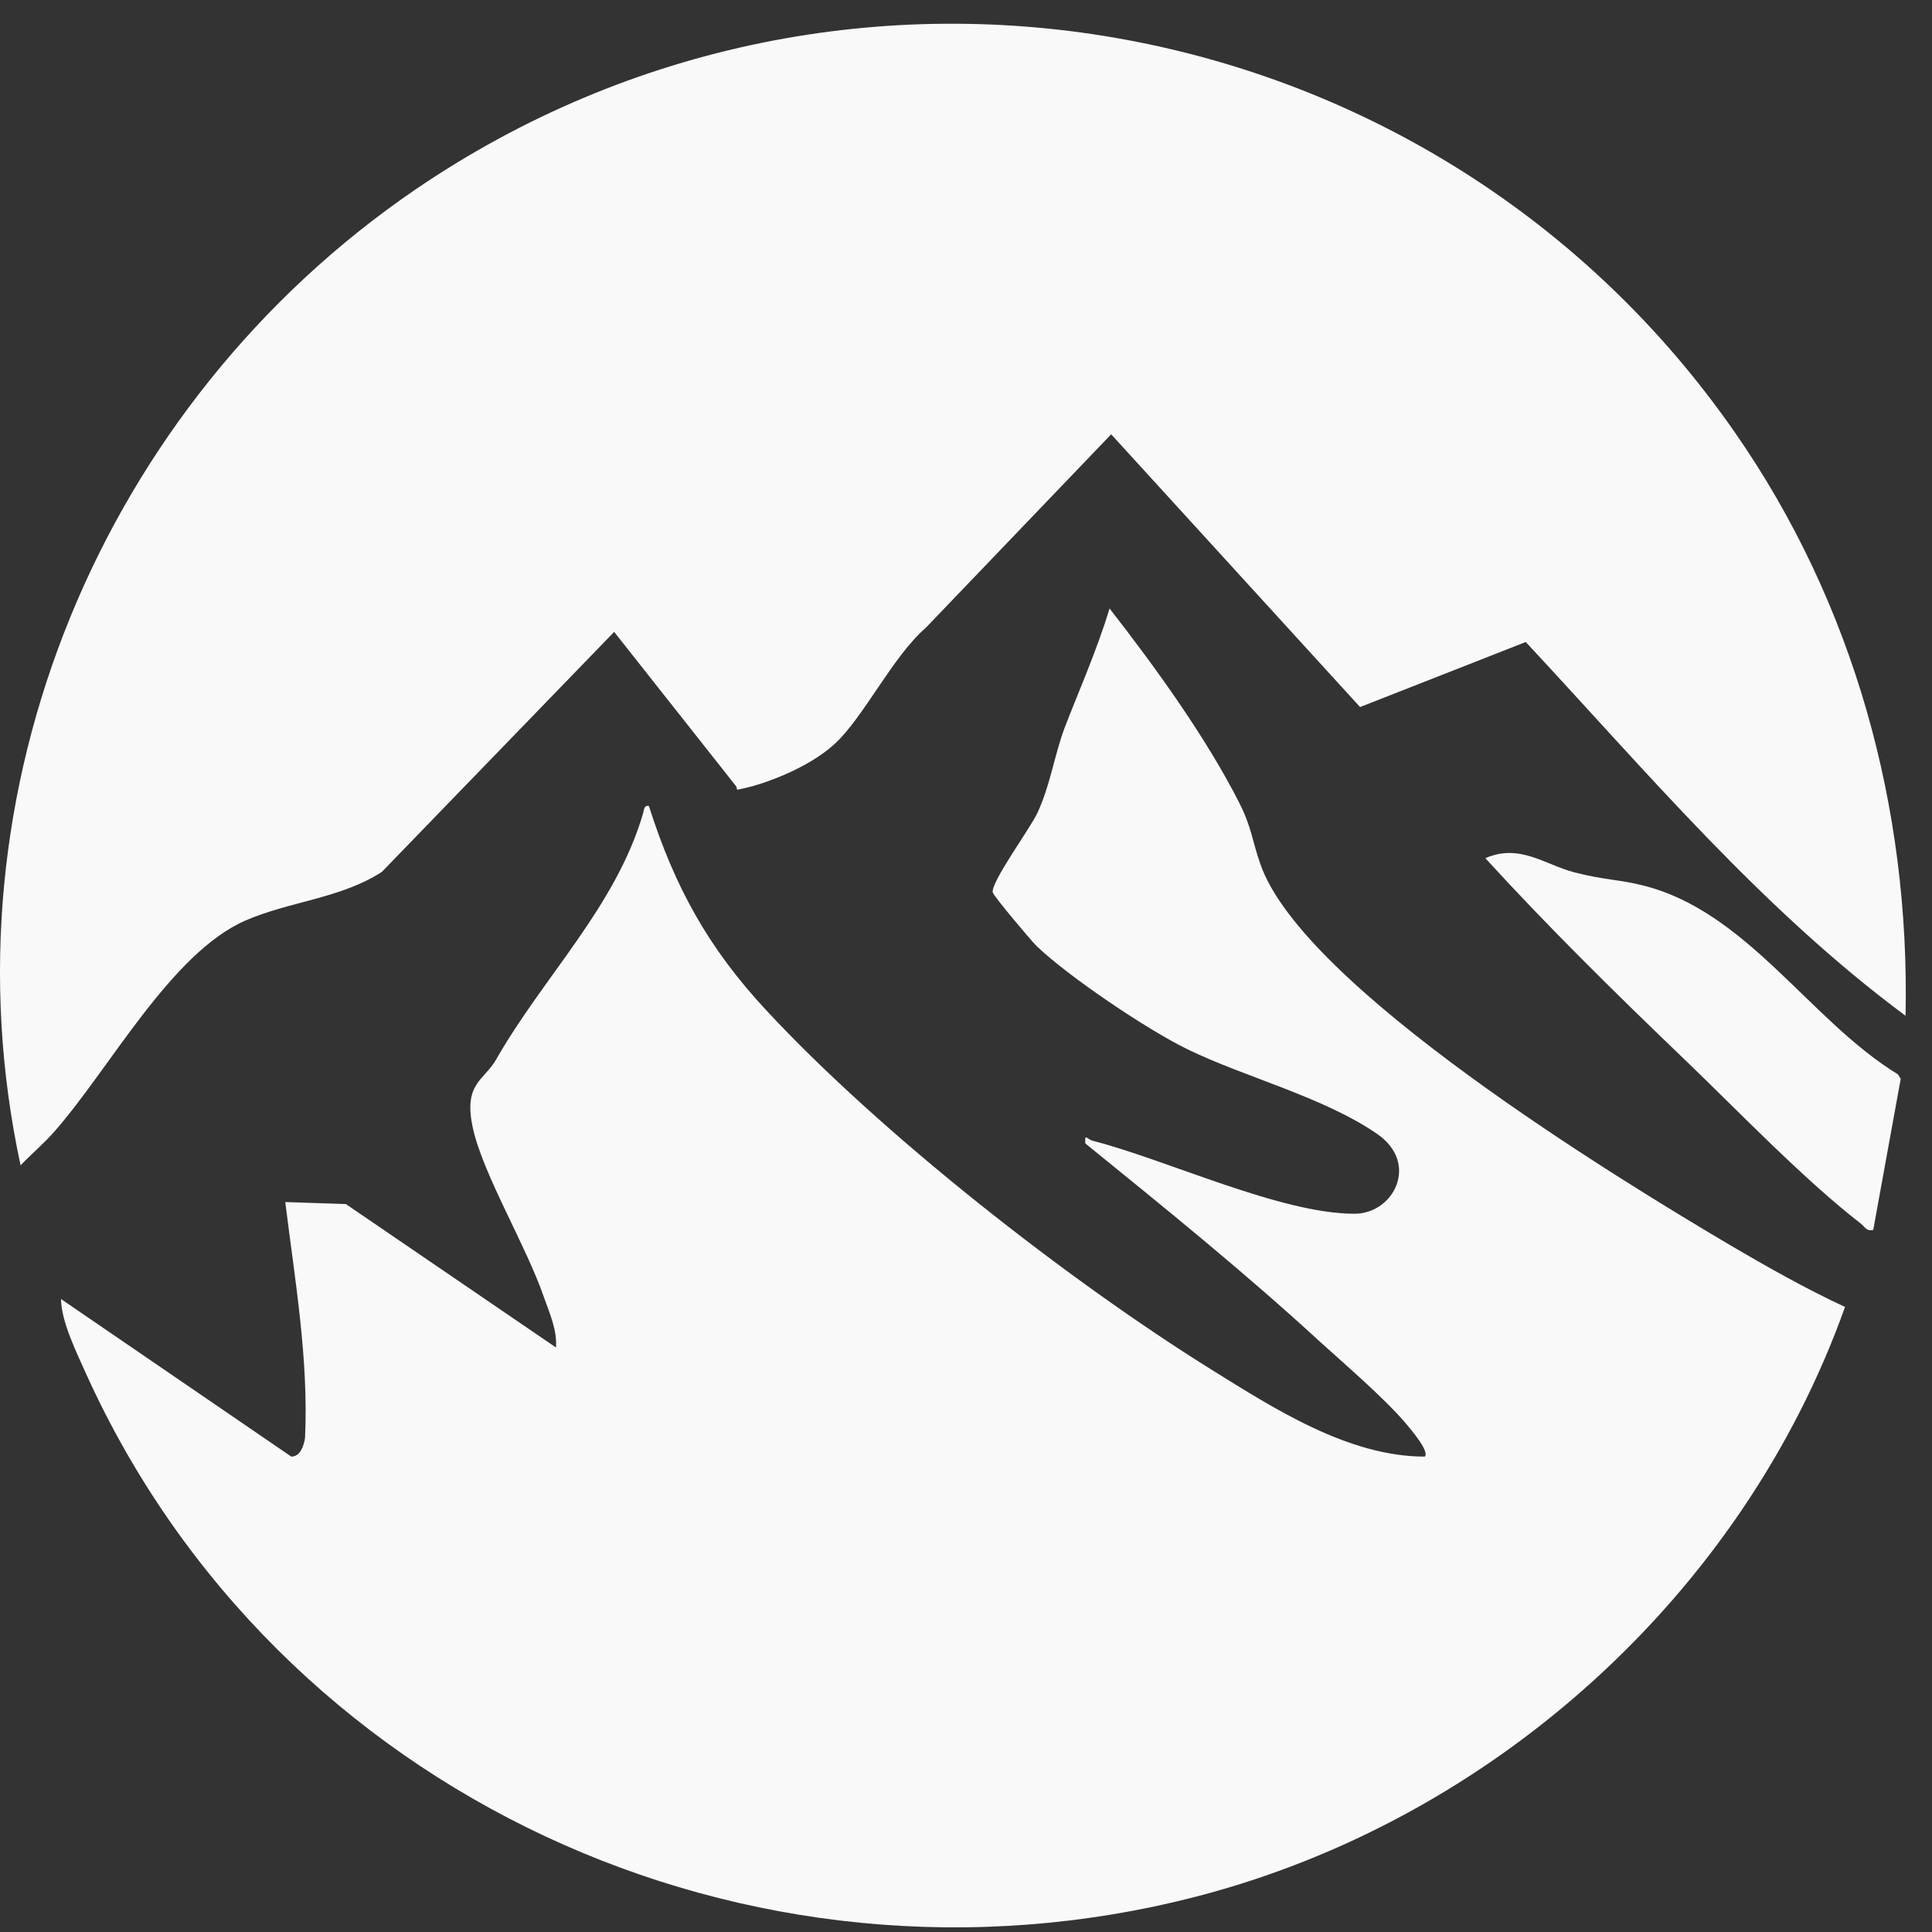
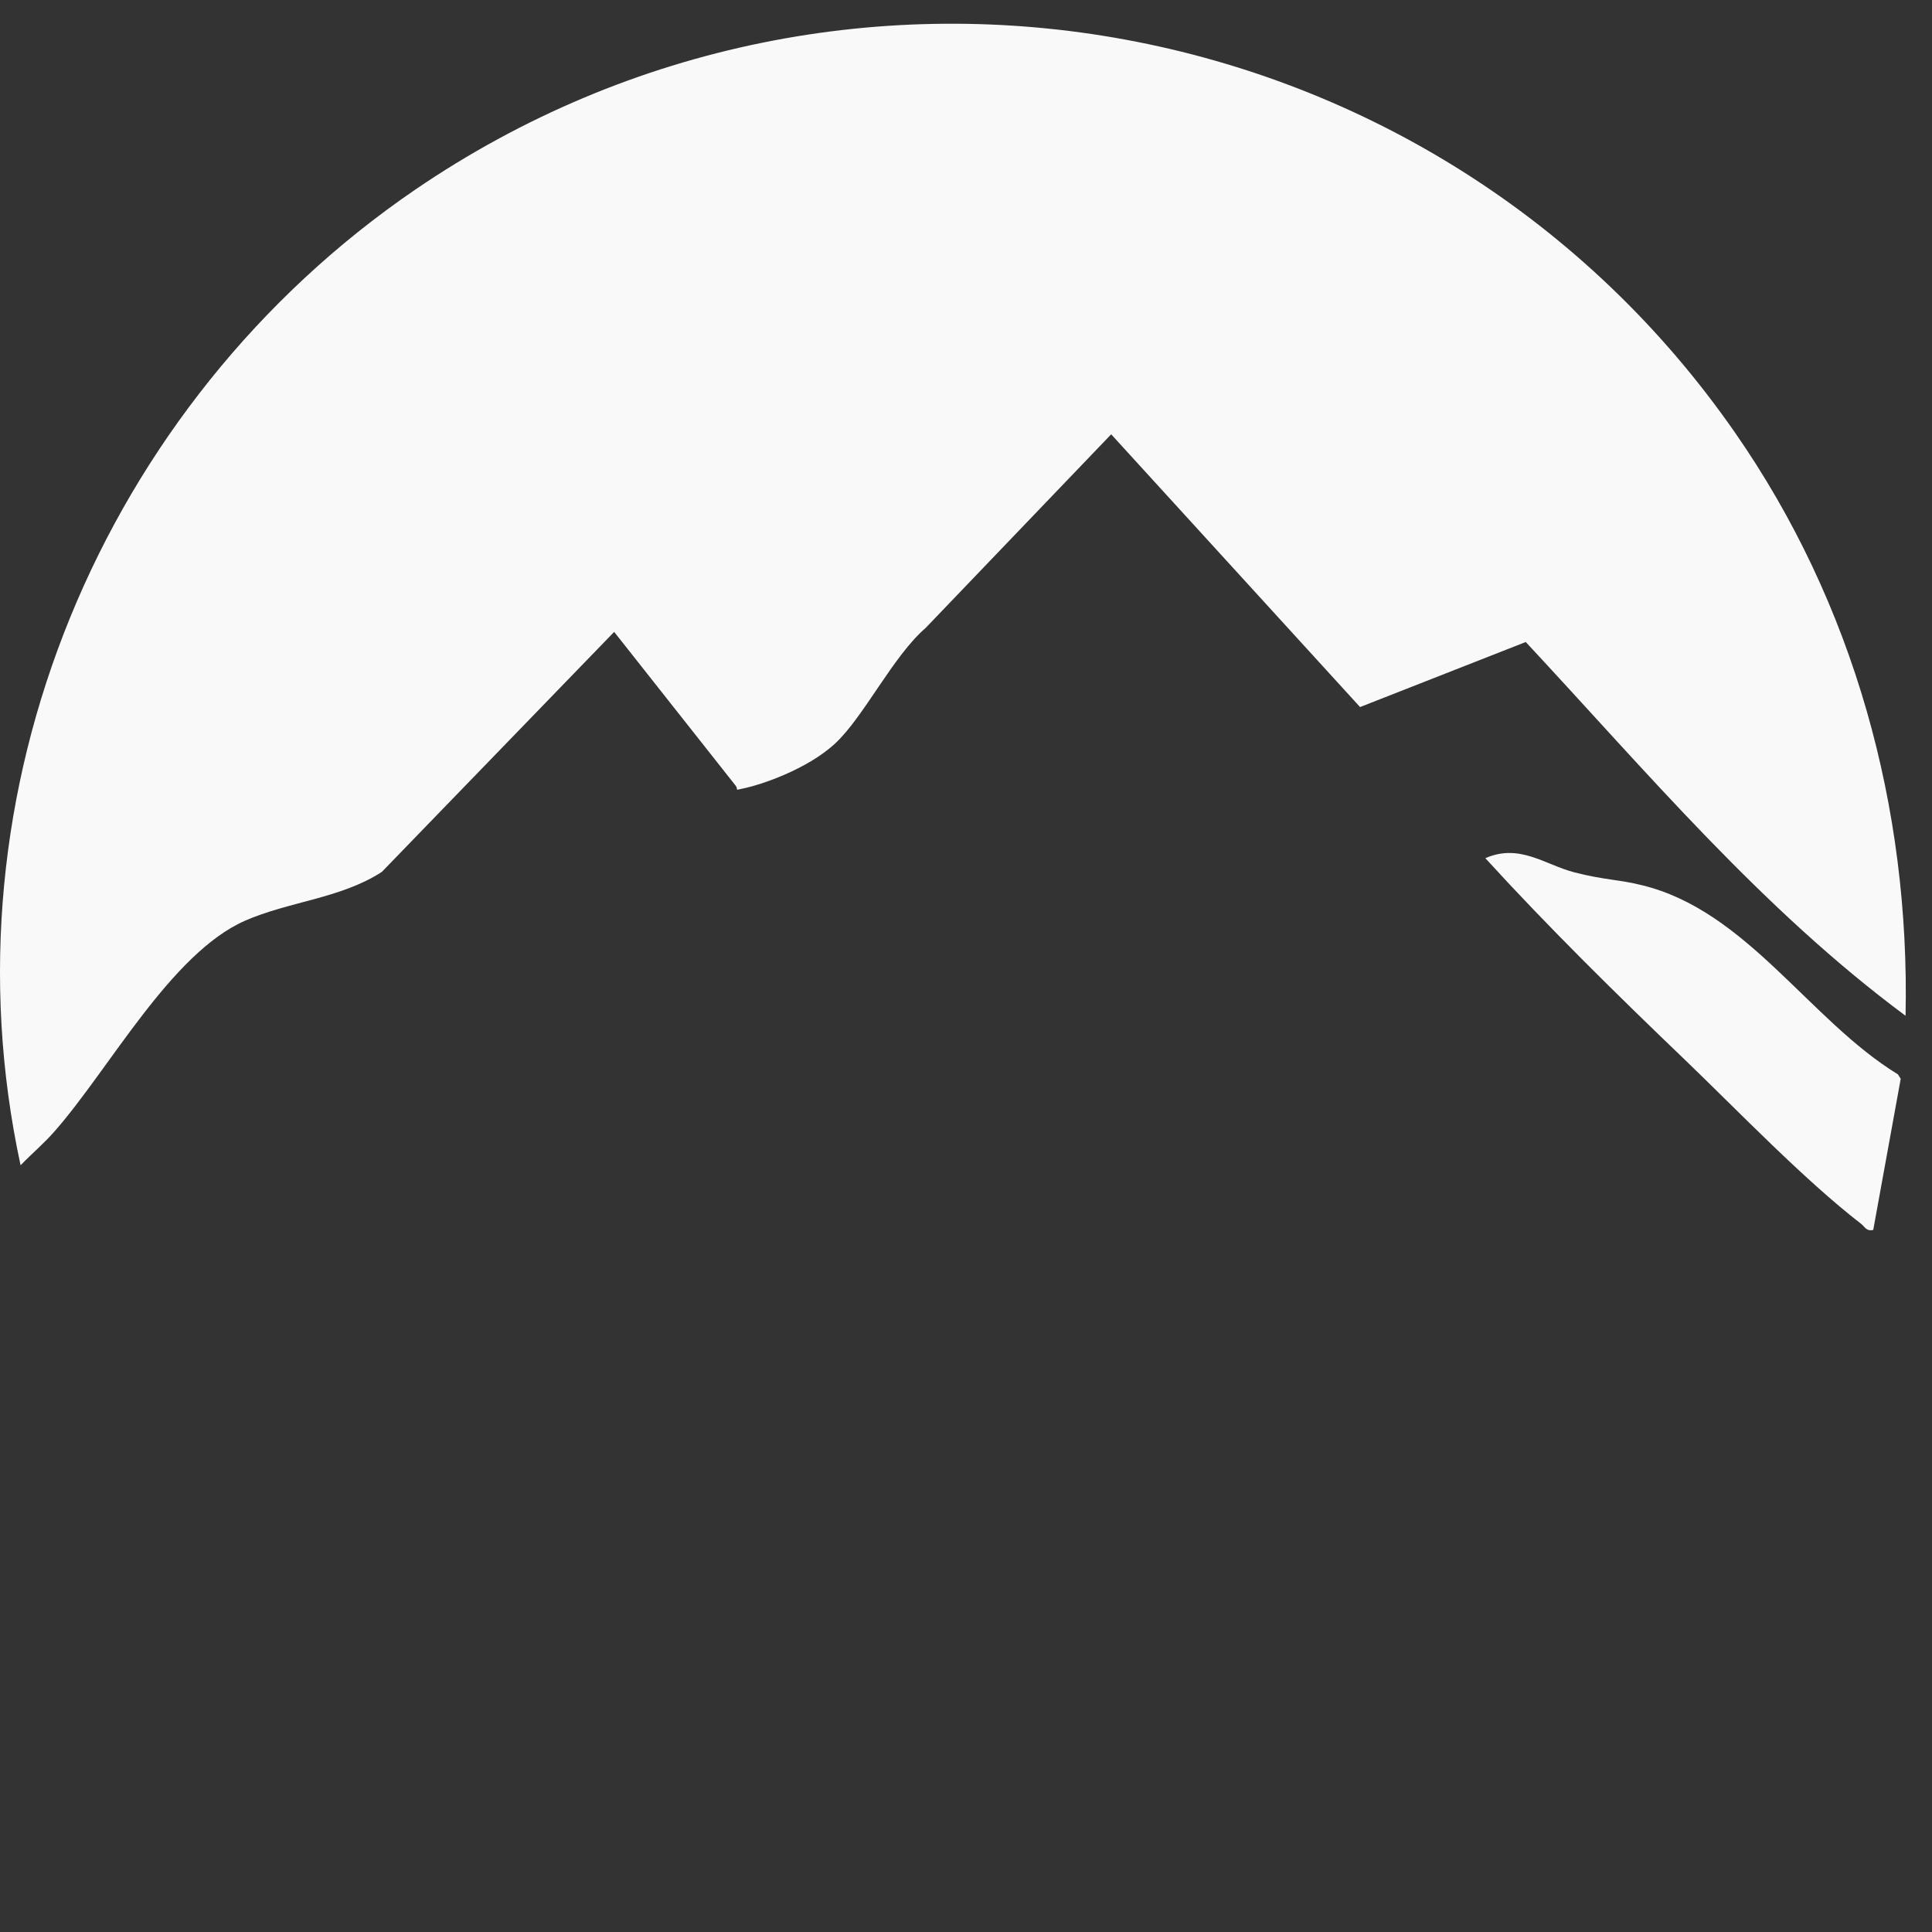
<svg xmlns="http://www.w3.org/2000/svg" width="63" height="63" viewBox="0 0 63 63" fill="none">
  <rect x="0" y="0" width="63" height="63" fill="#333333" stroke="none" />
-   <path d="M60.162 42.623C56.815 52.004 48.646 59.356 39.001 61.847C24.428 65.615 9.025 58.5 2.819 44.823C2.49 44.085 2.002 43.11 1.989 42.359L9.499 47.498C9.802 47.498 9.908 47.129 9.947 46.892C10.066 44.309 9.618 41.753 9.302 39.197L11.278 39.263L18.13 43.94C18.169 43.361 17.919 42.82 17.734 42.293C17.168 40.646 15.771 38.327 15.429 36.825C15.086 35.323 15.784 35.244 16.18 34.546C17.721 31.845 20.067 29.578 20.963 26.548C21.002 26.429 20.989 26.245 21.16 26.284C22.003 28.933 23.097 30.909 24.981 32.938C28.736 36.983 34.798 41.727 39.488 44.652C41.544 45.93 43.968 47.498 46.459 47.498C46.63 47.34 45.997 46.602 45.866 46.444C45.154 45.6 43.889 44.52 43.033 43.743C40.582 41.489 37.973 39.381 35.391 37.286C35.364 36.944 35.443 37.141 35.614 37.194C38.039 37.813 41.755 39.579 44.166 39.579C45.457 39.579 46.287 37.932 44.917 36.983C43.164 35.771 40.621 35.139 38.724 34.216C37.42 33.584 34.837 31.845 33.796 30.843C33.599 30.645 32.413 29.236 32.373 29.104C32.294 28.788 33.585 27.022 33.823 26.521C34.257 25.586 34.376 24.637 34.718 23.728C35.061 22.819 35.786 21.172 36.181 19.841C37.67 21.752 39.33 24.044 40.424 26.205C40.819 26.996 40.832 27.417 41.096 28.168C42.466 32.161 52.678 38.393 56.446 40.62C57.658 41.331 58.897 42.03 60.175 42.623H60.162Z" fill="#F9F9F9" />
  <path d="M62.138 33.123C57.447 29.644 53.705 25.177 49.753 20.935L44.35 23.056L36.234 14.162L30.186 20.474C29.119 21.396 28.17 23.372 27.235 24.242C26.299 25.111 24.757 25.599 24.323 25.691C23.888 25.784 24.099 25.77 23.993 25.625L20.027 20.605L12.451 28.432C11.107 29.302 9.42 29.394 7.984 30.026C5.573 31.093 3.583 34.836 1.791 36.878C1.449 37.273 1.04 37.616 0.671 37.998C-1.964 25.797 3.333 13.161 13.531 6.19C27.656 -3.455 46.88 0.143 56.578 14.109C60.452 19.683 62.283 26.337 62.138 33.123Z" fill="#F9F9F9" />
  <path d="M61.084 40.106C60.86 40.159 60.821 40.014 60.689 39.908C58.831 38.472 56.696 36.245 54.957 34.572C52.73 32.438 50.504 30.25 48.435 27.984C49.555 27.496 50.372 28.195 51.334 28.445C52.296 28.695 52.823 28.682 53.547 28.867C56.96 29.697 59.002 33.268 61.888 35.033L61.98 35.178L61.084 40.106Z" fill="#F9F9F9" />
</svg>